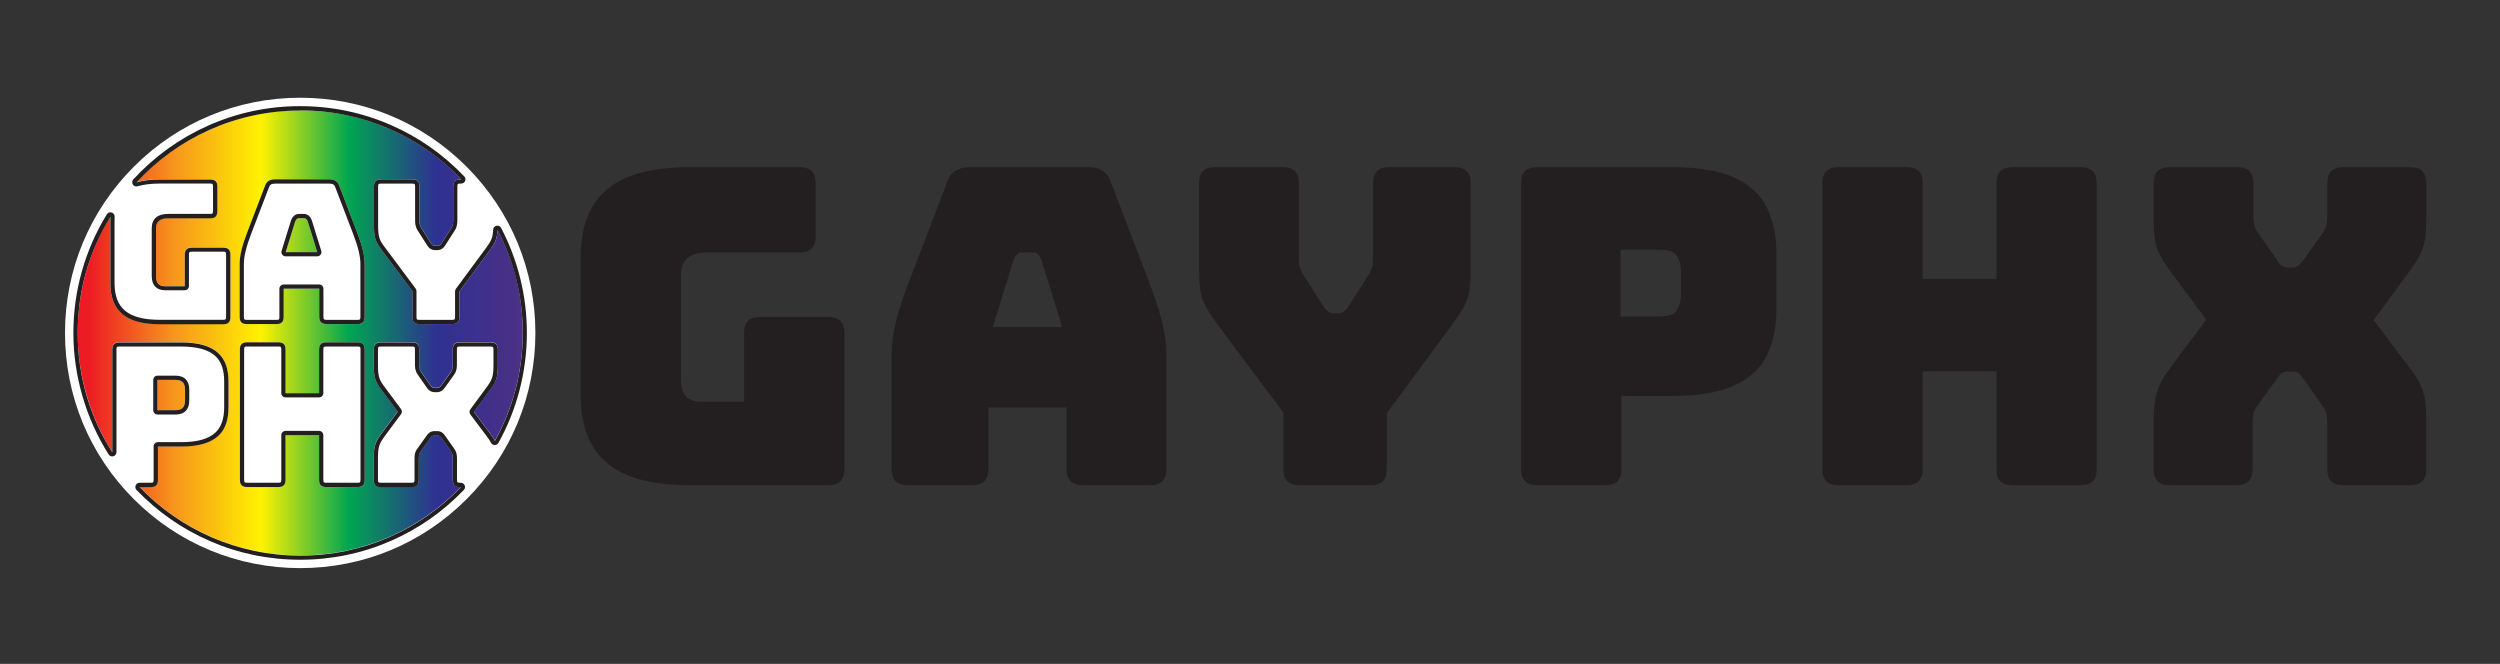
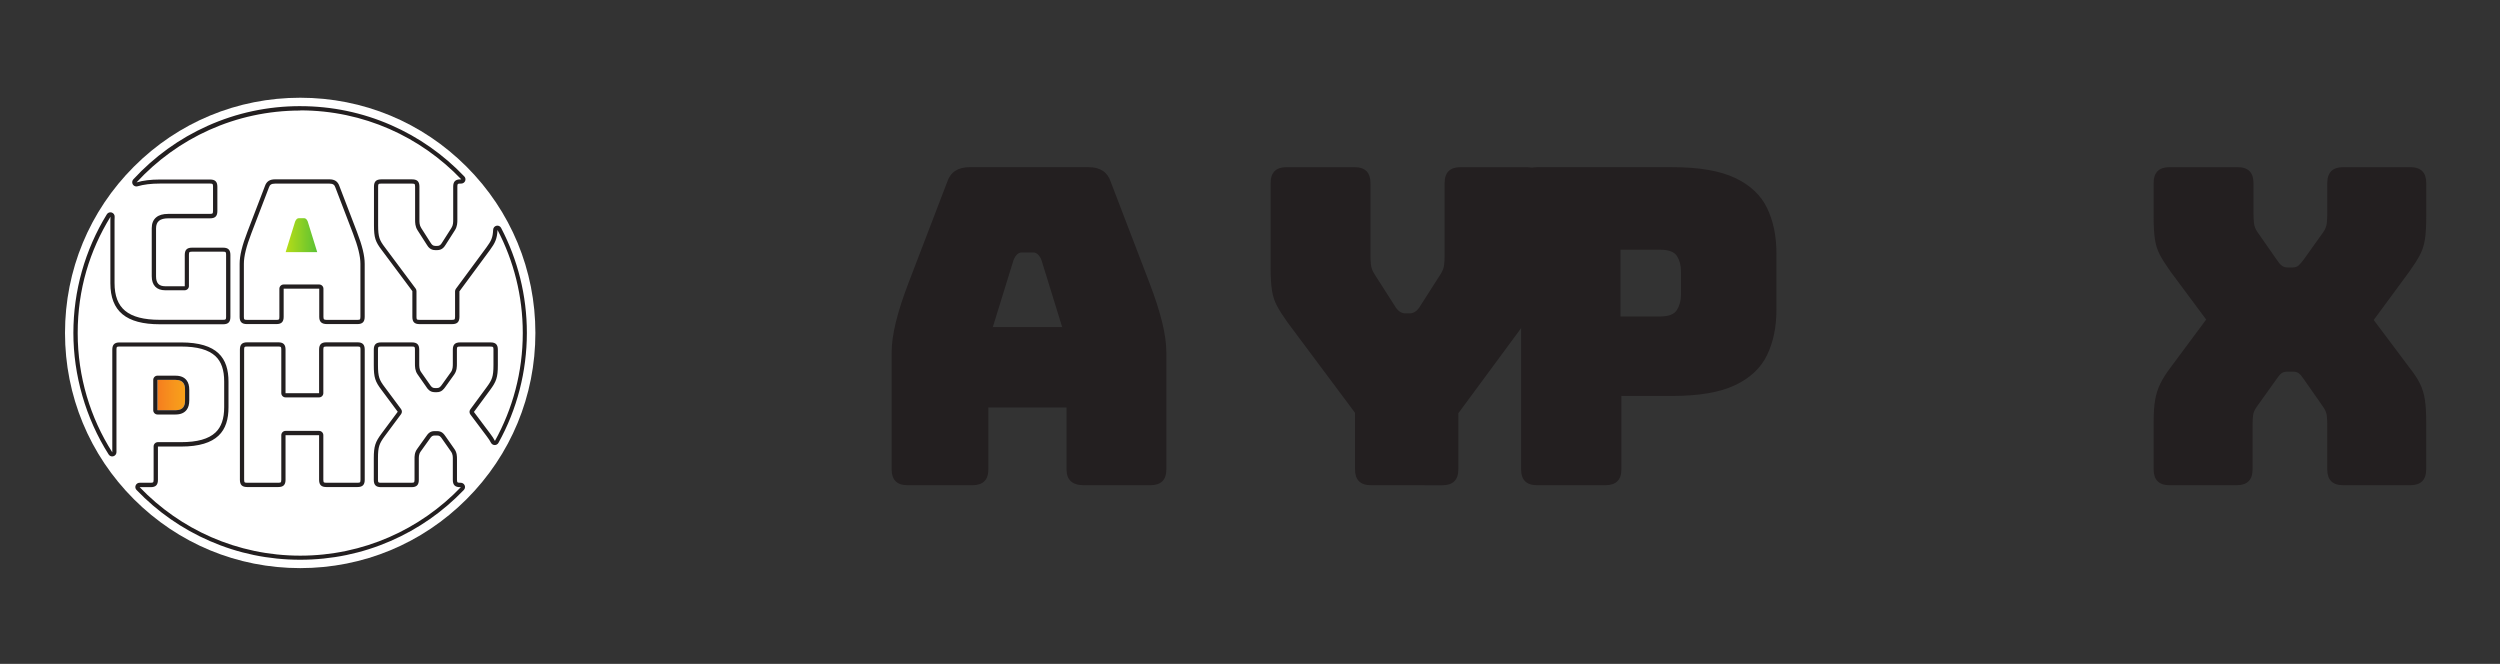
<svg xmlns="http://www.w3.org/2000/svg" xmlns:xlink="http://www.w3.org/1999/xlink" id="Layer_1" version="1.1" viewBox="0 0 666.11 176.88">
  <rect x="0" y="0" width="666.11" height="176.88" fill="#333333" stroke="none" />
  <defs>
    <style>
      .st0 {
        fill: url(#linear-gradient2);
      }

      .st1 {
        fill: url(#linear-gradient1);
      }

      .st2 {
        fill: #231f20;
      }

      .st3 {
        fill: url(#linear-gradient);
      }

      .st4 {
        fill: #fff;
      }
    </style>
    <linearGradient id="linear-gradient" x1="22.71" y1="105.26" x2="139.68" y2="105.26" gradientUnits="userSpaceOnUse">
      <stop offset=".01" stop-color="#ed1c24" />
      <stop offset=".2" stop-color="#f7941d" />
      <stop offset=".4" stop-color="#fff200" />
      <stop offset=".6" stop-color="#00a651" />
      <stop offset=".8" stop-color="#2e3192" />
      <stop offset="1" stop-color="#4d3085" />
    </linearGradient>
    <linearGradient id="linear-gradient1" x1="22.71" y1="88.71" x2="139.68" y2="88.71" xlink:href="#linear-gradient" />
    <linearGradient id="linear-gradient2" x1="22.71" y1="62.65" x2="139.68" y2="62.65" xlink:href="#linear-gradient" />
  </defs>
  <g>
-     <path class="st2" d="M220.74,129.28h-37.07c-9.89,0-17.18-1.96-21.89-5.88-4.71-3.92-7.06-9.96-7.06-18.13v-36.72c0-8.16,2.35-14.2,7.06-18.13,4.71-3.92,12.01-5.88,21.89-5.88h29.42c2.82,0,4.24,1.41,4.24,4.24v14.24c0,2.82-1.41,4.24-4.24,4.24h-24.48c-4.79,0-7.18,1.96-7.18,5.89v28.13c0,3.85,1.8,5.77,5.41,5.77h11.42v-18.36c0-2.83,1.41-4.24,4.24-4.24h18.24c2.82,0,4.24,1.41,4.24,4.24v36.37c0,2.82-1.41,4.24-4.24,4.24Z" />
    <path class="st2" d="M263.35,125.04c0,2.82-1.41,4.24-4.24,4.24h-17.3c-2.82,0-4.24-1.41-4.24-4.24v-31.07c0-2.35.37-5.06,1.12-8.12.75-3.06,1.9-6.63,3.47-10.71l10.24-26.72c.86-2.59,2.86-3.88,6-3.88h31.66c3.06,0,5.02,1.29,5.88,3.88l10.24,26.72c1.57,4.08,2.72,7.65,3.47,10.71.75,3.06,1.12,5.77,1.12,8.12v31.07c0,2.82-1.41,4.24-4.24,4.24h-17.77c-3.06,0-4.59-1.41-4.59-4.24v-16.48h-20.83v16.48ZM270.06,69.26l-5.53,17.89h18.48l-5.53-17.89c-.55-1.33-1.29-2-2.24-2h-2.94c-.94,0-1.69.67-2.24,2Z" />
-     <path class="st2" d="M365.27,129.28h-19.07c-2.82,0-4.24-1.41-4.24-4.24v-15.06l-18.01-24.13c-1.18-1.65-2.1-3.1-2.77-4.35-.67-1.25-1.12-2.65-1.35-4.18-.23-1.53-.35-3.51-.35-5.94v-22.6c0-2.82,1.41-4.24,4.24-4.24h18.12c2.82,0,4.24,1.41,4.24,4.24v19.3c0,.79.04,1.59.12,2.41.08.82.39,1.67.94,2.53l5.41,8.47c.78,1.33,1.72,2,2.82,2h1.18c1.1,0,2.04-.67,2.82-2l5.41-8.47c.55-.86.86-1.71.94-2.53s.12-1.63.12-2.41v-19.3c0-2.82,1.41-4.24,4.24-4.24h17.54c2.82,0,4.24,1.41,4.24,4.24v22.6c0,2.43-.12,4.41-.35,5.94-.23,1.53-.69,2.92-1.35,4.18-.67,1.26-1.59,2.71-2.77,4.35l-17.89,24.25v14.95c0,2.82-1.41,4.24-4.24,4.24Z" />
+     <path class="st2" d="M365.27,129.28c-2.82,0-4.24-1.41-4.24-4.24v-15.06l-18.01-24.13c-1.18-1.65-2.1-3.1-2.77-4.35-.67-1.25-1.12-2.65-1.35-4.18-.23-1.53-.35-3.51-.35-5.94v-22.6c0-2.82,1.41-4.24,4.24-4.24h18.12c2.82,0,4.24,1.41,4.24,4.24v19.3c0,.79.04,1.59.12,2.41.08.82.39,1.67.94,2.53l5.41,8.47c.78,1.33,1.72,2,2.82,2h1.18c1.1,0,2.04-.67,2.82-2l5.41-8.47c.55-.86.86-1.71.94-2.53s.12-1.63.12-2.41v-19.3c0-2.82,1.41-4.24,4.24-4.24h17.54c2.82,0,4.24,1.41,4.24,4.24v22.6c0,2.43-.12,4.41-.35,5.94-.23,1.53-.69,2.92-1.35,4.18-.67,1.26-1.59,2.71-2.77,4.35l-17.89,24.25v14.95c0,2.82-1.41,4.24-4.24,4.24Z" />
    <path class="st2" d="M427.77,129.28h-18.24c-2.83,0-4.24-1.41-4.24-4.24V48.78c0-2.82,1.41-4.24,4.24-4.24h36.02c7.14,0,12.73.96,16.77,2.88,4.04,1.92,6.89,4.61,8.53,8.06,1.65,3.45,2.47,7.46,2.47,12v15.07c0,4.55-.82,8.55-2.47,12.01-1.65,3.45-4.49,6.14-8.53,8.06-4.04,1.92-9.63,2.88-16.77,2.88h-13.54v19.54c0,2.82-1.41,4.24-4.24,4.24ZM431.77,66.55v17.77h10.59c2.27,0,3.77-.59,4.47-1.77.71-1.18,1.06-2.51,1.06-4v-6.24c0-1.57-.35-2.92-1.06-4.06-.71-1.14-2.2-1.71-4.47-1.71h-10.59Z" />
-     <path class="st2" d="M508.04,129.28h-18.24c-2.83,0-4.24-1.41-4.24-4.24V48.78c0-2.82,1.41-4.24,4.24-4.24h18.24c2.82,0,4.24,1.41,4.24,4.24v25.54h19.66v-25.54c0-2.82,1.41-4.24,4.24-4.24h18.24c2.82,0,4.24,1.41,4.24,4.24v76.27c0,2.82-1.41,4.24-4.24,4.24h-18.24c-2.83,0-4.24-1.41-4.24-4.24v-26.13h-19.66v26.13c0,2.82-1.41,4.24-4.24,4.24Z" />
    <path class="st2" d="M600.19,125.04c0,2.82-1.41,4.24-4.24,4.24h-17.89c-2.82,0-4.24-1.41-4.24-4.24v-12.59c0-2.43.14-4.41.41-5.94.27-1.53.72-2.94,1.35-4.24.63-1.29,1.53-2.73,2.71-4.3l9.53-12.83-9.53-12.83c-1.18-1.65-2.1-3.1-2.77-4.35-.67-1.25-1.12-2.65-1.35-4.18-.24-1.53-.35-3.51-.35-5.94v-9.06c0-2.82,1.41-4.24,4.24-4.24h18.13c2.82,0,4.24,1.41,4.24,4.24v8.12c0,.79.04,1.61.12,2.47.08.86.39,1.69.94,2.47l5.18,7.42c.39.63.8,1.12,1.24,1.47.43.35.96.53,1.59.53h1.41c.63,0,1.14-.18,1.53-.53.39-.35.82-.84,1.29-1.47l5.3-7.42c.55-.78.86-1.61.94-2.47.08-.86.12-1.69.12-2.47v-8.12c0-2.82,1.41-4.24,4.24-4.24h17.89c2.82,0,4.24,1.41,4.24,4.24v9.06c0,2.43-.12,4.41-.35,5.94-.24,1.53-.69,2.92-1.35,4.18-.67,1.26-1.59,2.71-2.77,4.35l-9.53,12.95,9.53,12.71c1.25,1.57,2.2,3,2.82,4.3.63,1.29,1.06,2.71,1.29,4.24.24,1.53.35,3.51.35,5.94v12.59c0,2.82-1.41,4.24-4.24,4.24h-17.89c-2.82,0-4.24-1.41-4.24-4.24v-12.12c0-.71-.04-1.43-.12-2.18-.08-.74-.39-1.51-.94-2.29l-5.18-7.42c-.47-.71-.9-1.22-1.29-1.53-.39-.31-.9-.47-1.53-.47h-1.65c-.63,0-1.14.16-1.53.47-.39.31-.82.82-1.29,1.53l-5.3,7.42c-.55.79-.86,1.55-.94,2.29-.08.75-.12,1.47-.12,2.18v12.12Z" />
  </g>
  <g>
    <path class="st4" d="M124.3,44.4c-11.84-11.84-27.57-18.36-44.31-18.36s-32.48,6.52-44.31,18.36c-11.84,11.84-18.36,27.57-18.36,44.31s6.52,32.48,18.36,44.31c11.84,11.84,27.57,18.35,44.31,18.35s32.48-6.52,44.31-18.35c11.84-11.84,18.35-27.57,18.35-44.31s-6.52-32.48-18.35-44.31Z" />
    <g>
      <g>
        <path class="st3" d="M49.3,106.68v-2.84c0-1.39-.43-2.62-2.52-2.62h-4.82v8.09h4.82c2.09,0,2.52-1.23,2.52-2.62Z" />
        <path class="st2" d="M46.78,101.22c2.09,0,2.52,1.23,2.52,2.62v2.84c0,1.39-.43,2.62-2.52,2.62h-4.82v-8.09h4.82M46.78,100.09h-4.82c-.62,0-1.13.51-1.13,1.13v8.09c0,.62.51,1.13,1.13,1.13h4.82c1.32,0,2.31-.41,2.94-1.23.48-.62.71-1.45.71-2.52v-2.84c0-1.07-.23-1.9-.71-2.52-.63-.82-1.61-1.23-2.94-1.23h0Z" />
      </g>
      <g>
-         <path class="st1" d="M132.57,61.25c-.11,2.38-.62,3.44-2.01,5.33l-8.14,11.03v6.8c0,1.34-.59,1.93-1.93,1.93h-8.68c-1.39,0-1.93-.59-1.93-1.93v-6.86l-8.19-10.98c-1.66-2.2-2.04-3.27-2.04-6.59v-10.28c0-1.34.59-1.93,1.93-1.93h8.25c1.34,0,1.93.59,1.93,1.93v8.78c0,.75,0,1.5.48,2.25l2.46,3.86c.38.64.7.91,1.29.91h.54c.59,0,.91-.27,1.29-.91l2.46-3.86c.48-.75.48-1.5.48-2.25v-8.78c0-1.34.59-1.93,1.93-1.93h.23c-10.8-11.32-26.04-18.38-42.92-18.38s-32.8,7.38-43.63,19.15c1.73-.51,3.8-.77,6.22-.77h13.39c1.34,0,1.93.59,1.93,1.93v6.48c0,1.34-.59,1.93-1.93,1.93h-11.14c-2.25,0-3.27.86-3.27,2.68v12.8c0,1.82.8,2.62,2.46,2.62h5.19v-8.35c0-1.34.59-1.93,1.93-1.93h8.3c1.34,0,1.93.59,1.93,1.93v16.55c0,1.34-.59,1.93-1.93,1.93h-16.87c-9,0-13.18-3.48-13.18-10.93v-16.71c0-.35.01-.68.03-1.01-5.54,9.02-8.74,19.64-8.74,31s3.38,22.59,9.22,31.77v-27.35c0-1.34.59-1.93,1.93-1.93h16.39c9.75,0,12.64,4.23,12.64,10.44v6.86c0,6.21-2.89,10.44-12.64,10.44h-6.16v8.89c0,1.34-.59,1.93-1.93,1.93h-2.94c10.79,11.25,25.97,18.25,42.79,18.25s32-7,42.79-18.25h-.21c-1.34,0-1.93-.59-1.93-1.93v-5.3c0-.75.05-1.5-.48-2.25l-2.36-3.37c-.43-.64-.7-.91-1.29-.91h-.75c-.59,0-.86.27-1.29.91l-2.41,3.37c-.54.75-.48,1.5-.48,2.25v5.3c0,1.34-.59,1.93-1.93,1.93h-8.14c-1.34,0-1.93-.59-1.93-1.93v-5.73c0-3.32.43-4.39,2.04-6.59l4.34-5.84-4.34-5.84c-1.66-2.2-2.04-3.27-2.04-6.59v-4.12c0-1.34.59-1.93,1.93-1.93h8.25c1.34,0,1.93.59,1.93,1.93v3.7c0,.75,0,1.55.48,2.25l2.36,3.37c.37.59.7.91,1.29.91h.64c.59,0,.86-.32,1.29-.91l2.41-3.37c.48-.7.48-1.5.48-2.25v-3.7c0-1.34.59-1.93,1.93-1.93h8.14c1.34,0,1.93.59,1.93,1.93v4.12c0,3.32-.43,4.39-2.04,6.59l-4.34,5.89,4.34,5.78c.55.73.96,1.33,1.26,1.94,4.73-8.52,7.42-18.31,7.42-28.75s-2.43-19.25-6.73-27.46ZM63.85,70.28c0-2.14.64-4.82,2.09-8.57l4.66-12.16c.43-1.23,1.29-1.77,2.73-1.77h14.41c1.39,0,2.25.54,2.68,1.77l4.66,12.16c1.45,3.75,2.09,6.43,2.09,8.57v14.14c0,1.34-.59,1.93-1.93,1.93h-8.09c-1.45,0-2.09-.59-2.09-1.93v-7.5h-9.48v7.5c0,1.34-.59,1.93-1.93,1.93h-7.87c-1.34,0-1.93-.59-1.93-1.93v-14.14ZM97.18,127.84c0,1.34-.59,1.93-1.93,1.93h-8.3c-1.34,0-1.93-.59-1.93-1.93v-11.89h-8.94v11.89c0,1.34-.59,1.93-1.93,1.93h-8.3c-1.34,0-1.93-.59-1.93-1.93v-34.7c0-1.34.59-1.93,1.93-1.93h8.3c1.34,0,1.93.59,1.93,1.93v11.62h8.94v-11.62c0-1.34.59-1.93,1.93-1.93h8.3c1.34,0,1.93.59,1.93,1.93v34.7Z" />
        <path class="st2" d="M79.99,29.41c16.88,0,32.12,7.06,42.92,18.38h-.23c-1.34,0-1.93.59-1.93,1.93v8.78c0,.75,0,1.5-.48,2.25l-2.46,3.86c-.37.64-.7.91-1.29.91h-.54c-.59,0-.91-.27-1.29-.91l-2.46-3.86c-.48-.75-.48-1.5-.48-2.25v-8.78c0-1.34-.59-1.93-1.93-1.93h-8.25c-1.34,0-1.93.59-1.93,1.93v10.28c0,3.32.37,4.39,2.04,6.59l8.19,10.98v6.86c0,1.34.54,1.93,1.93,1.93h8.68c1.34,0,1.93-.59,1.93-1.93v-6.8l8.14-11.03c1.38-1.89,1.89-2.95,2.01-5.33,4.3,8.21,6.73,17.55,6.73,27.46,0,10.43-2.7,20.23-7.42,28.75-.3-.6-.71-1.21-1.26-1.94l-4.34-5.78,4.34-5.89c1.61-2.2,2.04-3.27,2.04-6.59v-4.12c0-1.34-.59-1.93-1.93-1.93h-8.14c-1.34,0-1.93.59-1.93,1.93v3.7c0,.75,0,1.55-.48,2.25l-2.41,3.37c-.43.59-.7.91-1.29.91h-.64c-.59,0-.91-.32-1.29-.91l-2.36-3.37c-.48-.7-.48-1.5-.48-2.25v-3.7c0-1.34-.59-1.93-1.93-1.93h-8.25c-1.34,0-1.93.59-1.93,1.93v4.12c0,3.32.37,4.39,2.04,6.59l4.34,5.84-4.34,5.84c-1.61,2.2-2.04,3.27-2.04,6.59v5.73c0,1.34.59,1.93,1.93,1.93h8.14c1.34,0,1.93-.59,1.93-1.93v-5.3c0-.75-.05-1.5.48-2.25l2.41-3.37c.43-.64.7-.91,1.29-.91h.75c.59,0,.86.27,1.29.91l2.36,3.37c.54.75.48,1.5.48,2.25v5.3c0,1.34.59,1.93,1.93,1.93h.21c-10.79,11.25-25.97,18.25-42.79,18.25s-32-7-42.79-18.25h2.94c1.34,0,1.93-.59,1.93-1.93v-8.89h6.16c9.75,0,12.64-4.23,12.64-10.44v-6.86c0-6.21-2.89-10.44-12.64-10.44h-16.39c-1.34,0-1.93.59-1.93,1.93v27.35c-5.84-9.18-9.22-20.08-9.22-31.77s3.2-21.98,8.74-31c-.02.33-.03.66-.03,1.01v16.71c0,7.44,4.18,10.93,13.18,10.93h16.87c1.34,0,1.93-.59,1.93-1.93v-16.55c0-1.34-.59-1.93-1.93-1.93h-8.3c-1.34,0-1.93.59-1.93,1.93v8.35h-5.19c-1.66,0-2.46-.8-2.46-2.62v-12.8c0-1.82,1.02-2.68,3.27-2.68h11.14c1.34,0,1.93-.59,1.93-1.93v-6.48c0-1.34-.59-1.93-1.93-1.93h-13.39c-2.42,0-4.49.25-6.22.77,10.84-11.77,26.37-19.15,43.63-19.15M65.78,86.35h7.87c1.34,0,1.93-.59,1.93-1.93v-7.5h9.48v7.5c0,1.34.64,1.93,2.09,1.93h8.09c1.34,0,1.93-.59,1.93-1.93v-14.14c0-2.14-.64-4.82-2.09-8.57l-4.66-12.16c-.43-1.23-1.29-1.77-2.68-1.77h-14.41c-1.45,0-2.3.54-2.73,1.77l-4.66,12.16c-1.45,3.75-2.09,6.43-2.09,8.57v14.14c0,1.34.59,1.93,1.93,1.93M76.08,104.76v-11.62c0-1.34-.59-1.93-1.93-1.93h-8.3c-1.34,0-1.93.59-1.93,1.93v34.7c0,1.34.59,1.93,1.93,1.93h8.3c1.34,0,1.93-.59,1.93-1.93v-11.89h8.94v11.89c0,1.34.59,1.93,1.93,1.93h8.3c1.34,0,1.93-.59,1.93-1.93v-34.7c0-1.34-.59-1.93-1.93-1.93h-8.3c-1.34,0-1.93.59-1.93,1.93v11.62h-8.94M79.99,28.28c-8.6,0-16.9,1.77-24.69,5.26-7.52,3.37-14.17,8.17-19.78,14.25-.34.37-.4.93-.13,1.36.21.34.58.53.96.53.11,0,.21-.02.32-.05,1.62-.48,3.6-.72,5.9-.72h13.39c.7,0,.8.1.8.8v6.48c0,.4-.07.61-.13.67-.06.06-.27.13-.67.13h-11.14c-1.4,0-2.45.3-3.19.91-.8.66-1.2,1.63-1.2,2.89v12.8c0,2.42,1.28,3.75,3.59,3.75h5.19c.62,0,1.13-.51,1.13-1.13v-8.35c0-.4.07-.61.13-.67.06-.06.27-.13.67-.13h8.3c.7,0,.8.1.8.8v16.55c0,.7-.1.8-.8.8h-16.87c-4.26,0-7.29-.79-9.24-2.41-1.89-1.57-2.81-3.98-2.81-7.39v-16.71c0-.29,0-.59.03-.94.03-.52-.3-.98-.79-1.14-.11-.03-.22-.05-.34-.05-.38,0-.75.2-.96.54-5.83,9.49-8.91,20.41-8.91,31.6s3.25,22.7,9.4,32.38c.21.33.57.52.95.52.1,0,.21-.01.32-.05.48-.14.81-.58.81-1.08v-27.35c0-.7.1-.8.8-.8h16.39c4.35,0,7.36.85,9.2,2.58,1.56,1.47,2.31,3.67,2.31,6.73v6.86c0,3.06-.76,5.26-2.31,6.73-1.84,1.74-4.85,2.58-9.2,2.58h-6.16c-.62,0-1.13.51-1.13,1.13v8.89c0,.4-.07.61-.13.67-.06.06-.27.13-.67.13h-2.94c-.45,0-.86.27-1.04.69-.18.42-.09.9.22,1.22,5.58,5.82,12.14,10.39,19.5,13.6,7.62,3.32,15.73,5,24.11,5s16.49-1.68,24.11-5c7.36-3.2,13.92-7.78,19.5-13.6.31-.33.4-.81.22-1.22-.18-.42-.59-.69-1.04-.69h-.21c-.4,0-.61-.07-.67-.13-.06-.06-.13-.27-.13-.67v-5.48c0-.77.01-1.74-.69-2.72l-2.35-3.36c-.48-.71-1.04-1.4-2.22-1.4h-.75c-1.17,0-1.74.69-2.21,1.4l-2.4,3.36c-.7.98-.7,1.95-.69,2.72v.18s0,5.3,0,5.3c0,.4-.07.61-.13.67-.06.06-.27.13-.67.13h-8.14c-.7,0-.8-.1-.8-.8v-5.73c0-3.1.37-3.94,1.82-5.92l4.33-5.83c.3-.4.3-.95,0-1.35l-4.34-5.84c-1.45-1.91-1.81-2.74-1.81-5.91v-4.12c0-.7.1-.8.8-.8h8.25c.7,0,.8.1.8.8v3.7c0,.85,0,1.91.68,2.89l2.34,3.36c.3.47.92,1.41,2.22,1.41h.64c1.2,0,1.78-.79,2.2-1.37l2.42-3.38s0,0,0-.01c.68-.99.68-2.04.68-2.89v-3.7c0-.7.1-.8.8-.8h8.14c.7,0,.8.1.8.8v4.12c0,3.1-.37,3.94-1.82,5.92l-4.34,5.89c-.3.4-.29.95,0,1.35l4.34,5.78c.56.75.91,1.27,1.15,1.76.19.37.57.62.98.62,0,0,.02,0,.03,0,.41,0,.79-.22.99-.58,4.95-8.91,7.57-19.04,7.57-29.29,0-4.95-.6-9.88-1.79-14.64-1.15-4.62-2.86-9.11-5.07-13.34-.2-.38-.59-.61-1-.61-.08,0-.16,0-.24.03-.5.11-.86.54-.88,1.05-.1,2.11-.49,2.95-1.79,4.72l-8.14,11.03c-.14.19-.22.43-.22.67v6.8c0,.4-.07.61-.13.67-.06.06-.27.13-.67.13h-8.68c-.55,0-.68-.12-.68-.12,0,0-.12-.13-.12-.68v-6.86c0-.24-.08-.48-.22-.67l-8.19-10.98c-1.45-1.91-1.81-2.74-1.81-5.91v-10.28c0-.7.1-.8.8-.8h8.25c.4,0,.61.07.67.13.06.06.13.27.13.67v8.78c0,.82,0,1.83.66,2.86l2.45,3.83c.4.68,1.02,1.45,2.25,1.45h.54c1.23,0,1.85-.77,2.25-1.45l2.45-3.84c.66-1.03.66-2.04.66-2.86v-8.78c0-.7.1-.8.8-.8h.23c.45,0,.86-.27,1.04-.68.18-.41.09-.9-.22-1.22-5.59-5.86-12.16-10.46-19.54-13.69-7.64-3.34-15.78-5.04-24.19-5.04h0ZM65.78,85.22c-.7,0-.8-.1-.8-.8v-14.14c0-2.01.64-4.6,2.01-8.16l4.66-12.16s0-.02.01-.03c.23-.65.56-1.01,1.67-1.01h14.41c1.05,0,1.39.37,1.61,1.01,0,.01,0,.02.01.03l4.66,12.16c1.37,3.56,2.01,6.16,2.01,8.17v14.14c0,.4-.07.61-.13.67-.06.06-.27.13-.67.13h-8.09c-.6,0-.78-.13-.82-.16-.09-.08-.14-.32-.14-.64v-7.5c0-.62-.51-1.13-1.13-1.13h-9.48c-.62,0-1.13.51-1.13,1.13v7.5c0,.7-.1.8-.8.8h-7.87ZM76.08,105.88h8.94c.62,0,1.13-.51,1.13-1.13v-11.62c0-.4.07-.61.13-.67.06-.06.27-.13.67-.13h8.3c.7,0,.8.1.8.8v34.7c0,.4-.07.61-.13.67-.06.06-.27.13-.67.13h-8.3c-.4,0-.61-.07-.67-.13s-.13-.27-.13-.67v-11.89c0-.62-.51-1.13-1.13-1.13h-8.94c-.62,0-1.13.51-1.13,1.13v11.89c0,.4-.07.61-.13.67-.06.06-.27.13-.67.13h-8.3c-.4,0-.61-.07-.67-.13s-.13-.27-.13-.67v-34.7c0-.7.1-.8.8-.8h8.3c.7,0,.8.1.8.8v11.62c0,.62.51,1.13,1.13,1.13h0Z" />
      </g>
      <g>
        <path class="st0" d="M82.01,59.04c-.27-.64-.59-.91-1.02-.91h-1.34c-.43,0-.75.27-1.02.91l-2.52,8.14h8.41l-2.52-8.14Z" />
-         <path class="st2" d="M80.99,58.13c.43,0,.75.27,1.02.91l2.52,8.14h-8.41l2.52-8.14c.27-.64.59-.91,1.02-.91h1.34M80.99,57h-1.34c-.63,0-1.51.28-2.06,1.6-.01.03-.03.07-.04.1l-2.52,8.14c-.11.34-.04.71.17,1,.21.29.55.46.91.46h8.41c.36,0,.7-.17.91-.46.21-.29.28-.66.17-1l-2.52-8.14s-.02-.07-.04-.1c-.31-.73-.91-1.6-2.06-1.6h0Z" />
      </g>
    </g>
  </g>
</svg>